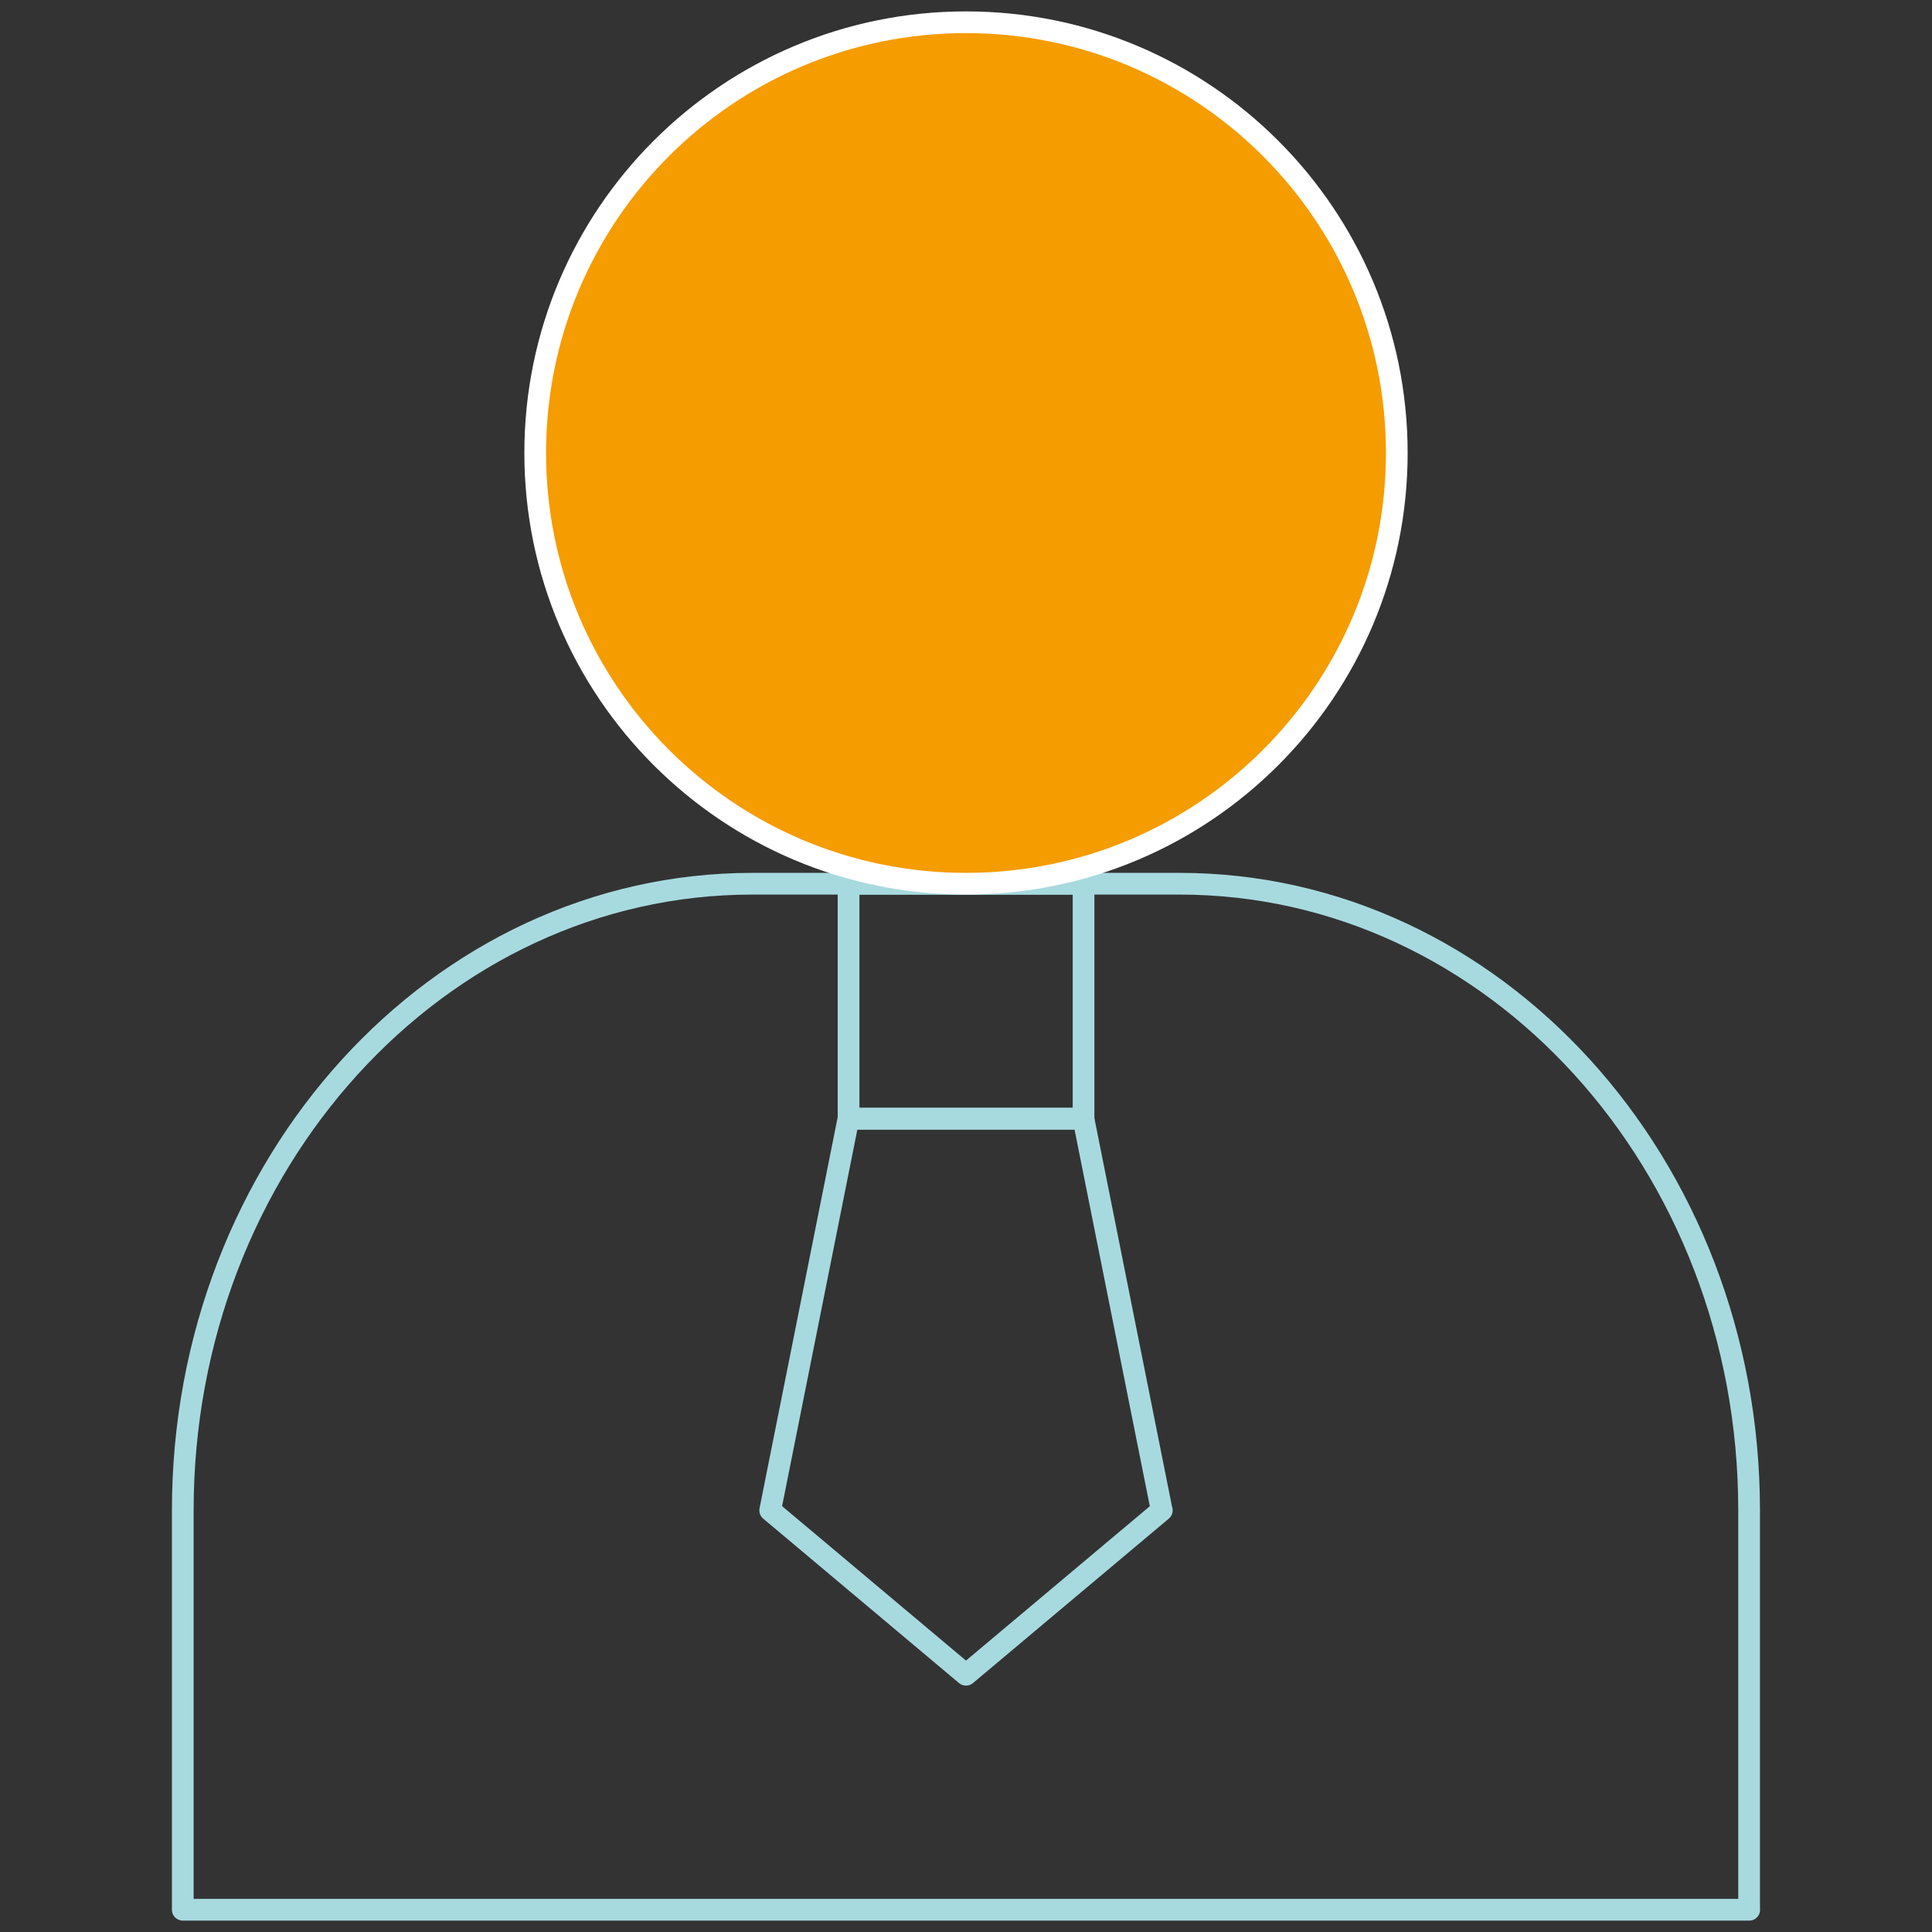
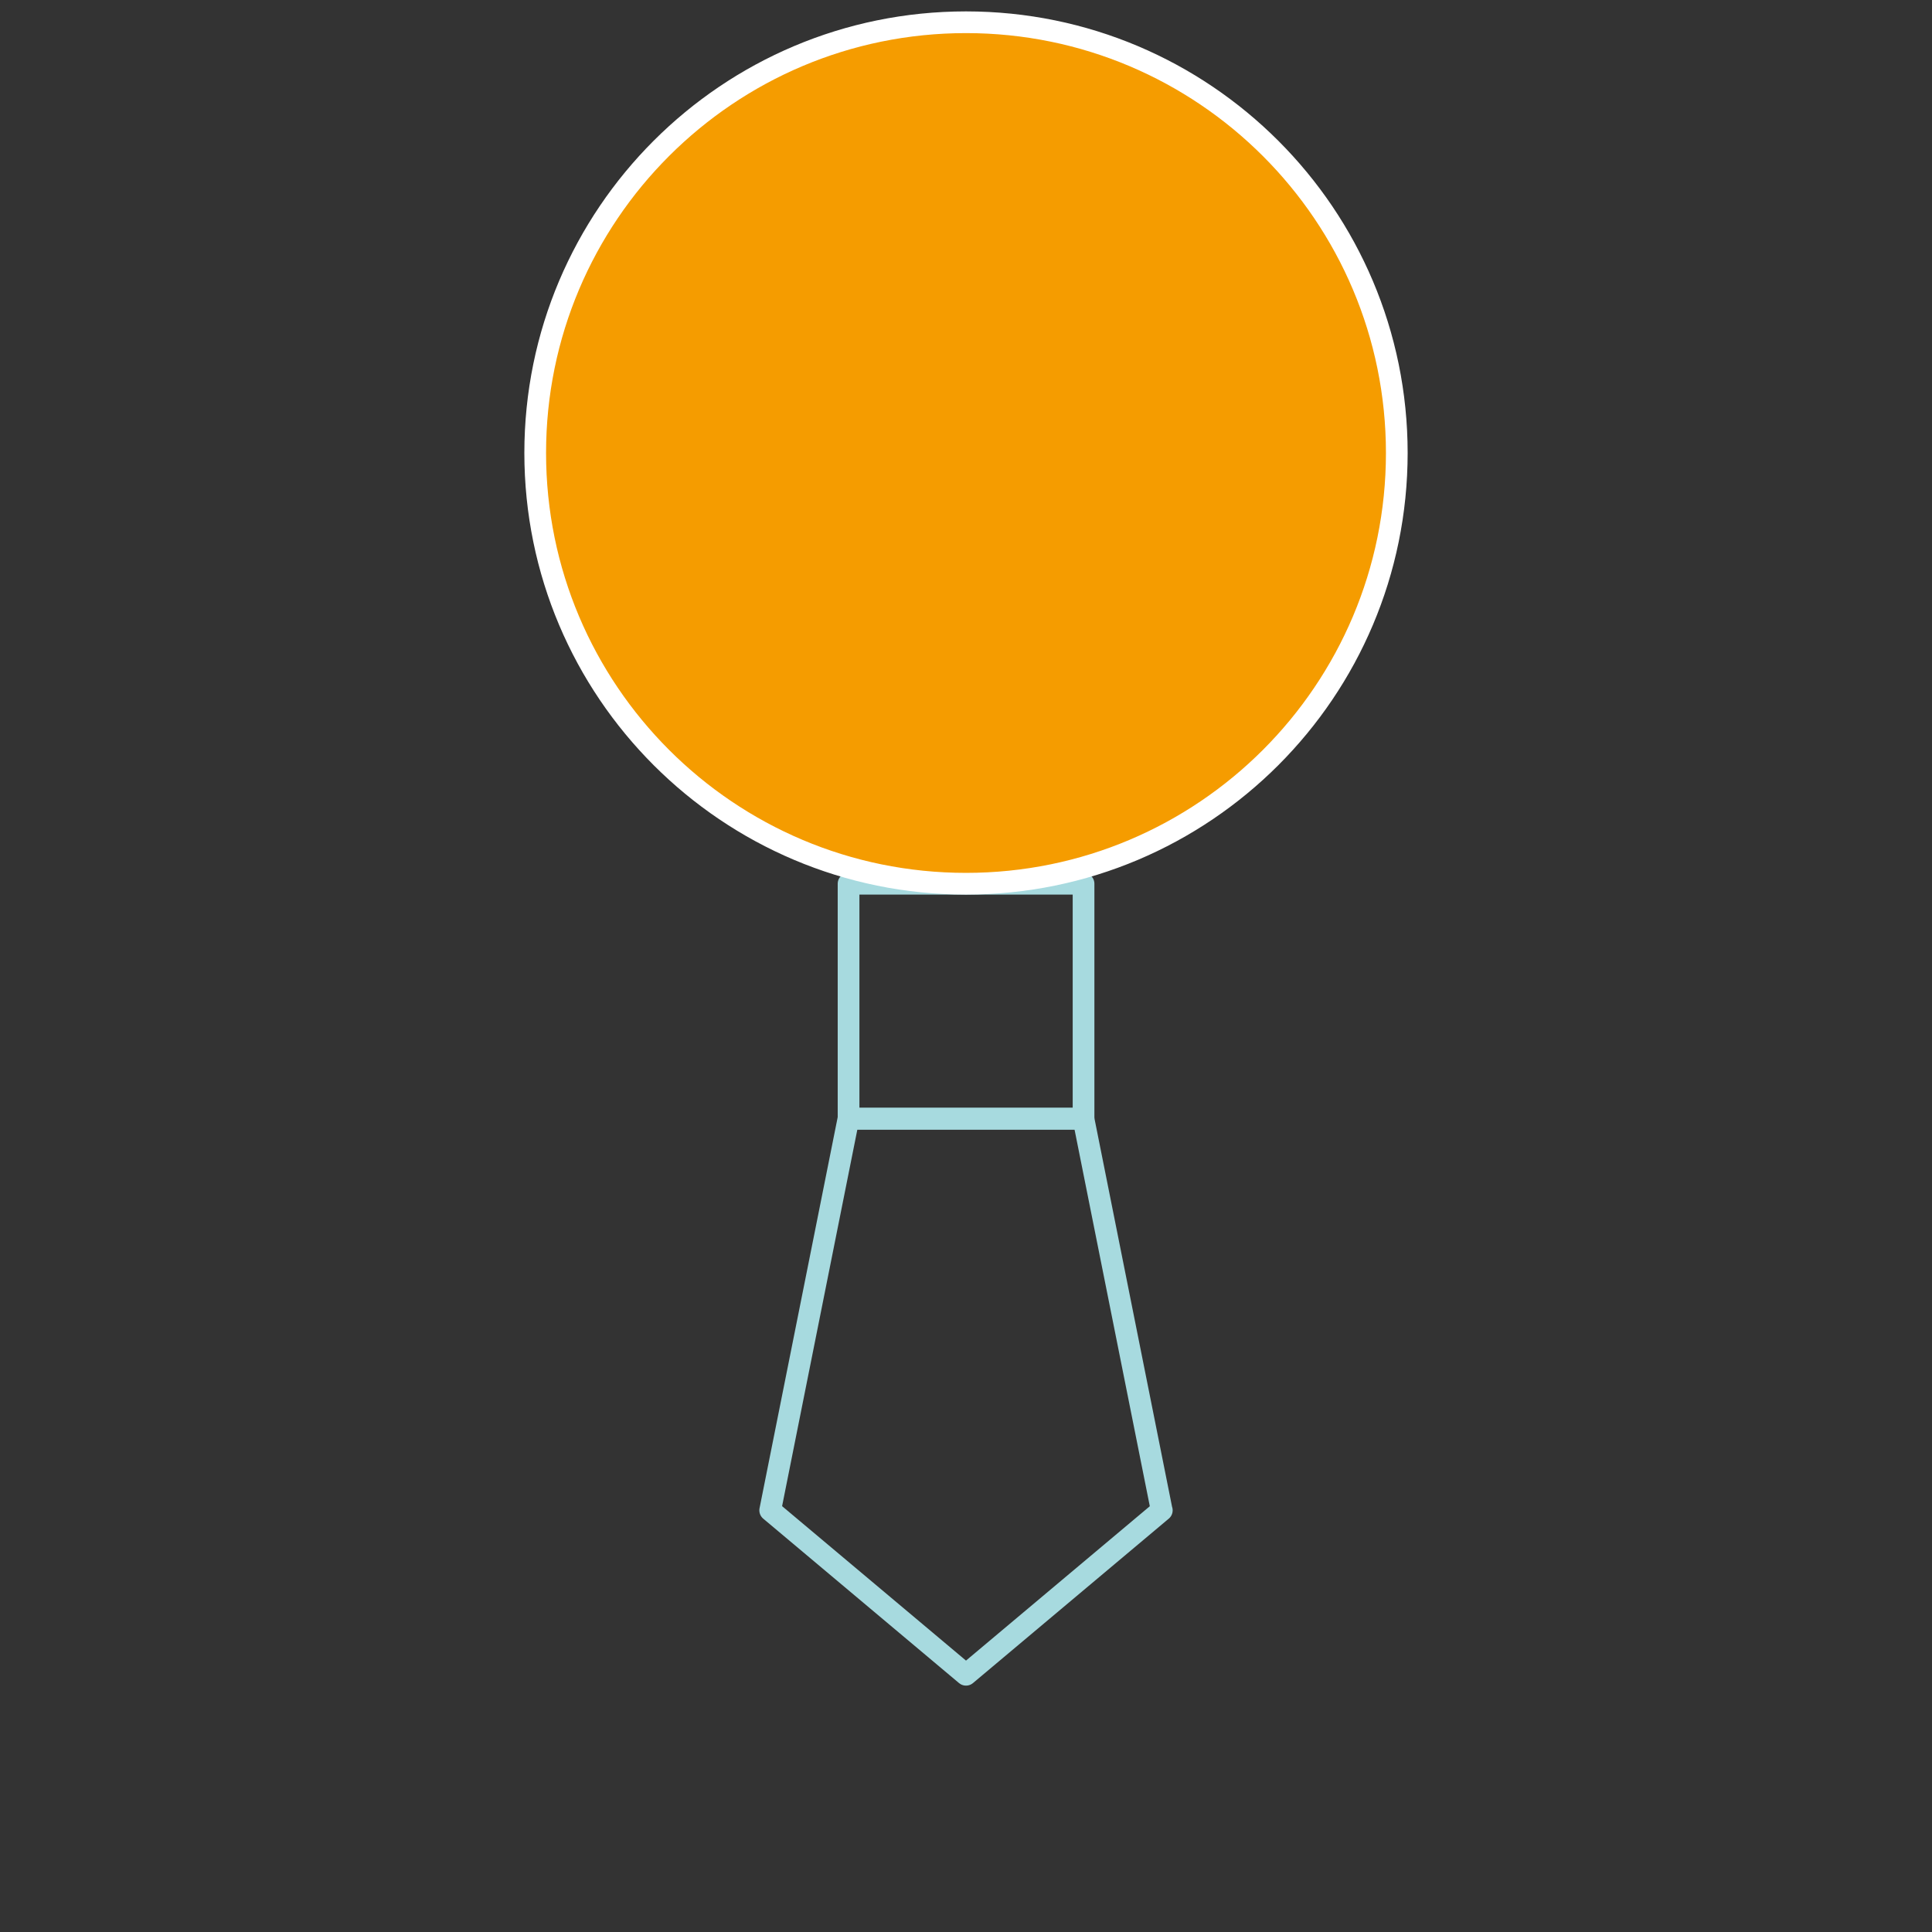
<svg xmlns="http://www.w3.org/2000/svg" id="Capa_1" data-name="Capa 1" viewBox="0 0 178 178">
  <rect x="0" y="0" width="178" height="178" fill="#333333" stroke="none" />
  <defs>
    <style>
      .cls-1 {
        fill: #f59c00;
        stroke: #fff;
      }

      .cls-1, .cls-2 {
        stroke-linejoin: round;
        stroke-width: 2px;
      }

      .cls-2 {
        fill: none;
        stroke: #a7dadf;
      }
    </style>
  </defs>
  <g id="investor">
-     <path id="path_118" data-name="path 118" class="cls-2" d="M161.16,175.95H16.84v-36.8c0-31.88,23.49-57.73,52.47-57.73h39.37c28.98,0,52.47,25.85,52.47,57.73v36.8Z" />
-     <path id="path_119" data-name="path 119" class="cls-2" d="M99.83,103.07h-21.65v-21.65h21.65v21.65Z" />
+     <path id="path_119" data-name="path 119" class="cls-2" d="M99.83,103.07h-21.65v-21.65h21.65v21.65" />
    <path id="path_120" data-name="path 120" class="cls-2" d="M107.04,139.15l-18.04,15.15-18.04-15.15,7.21-36.08h21.65l7.21,36.08Z" />
    <path id="path_121" data-name="path 121" class="cls-1" d="M128.69,41.73c0,21.92-17.77,39.69-39.69,39.69s-39.69-17.77-39.69-39.69S67.08,2.05,89,2.05s39.69,17.77,39.69,39.69Z" />
  </g>
</svg>